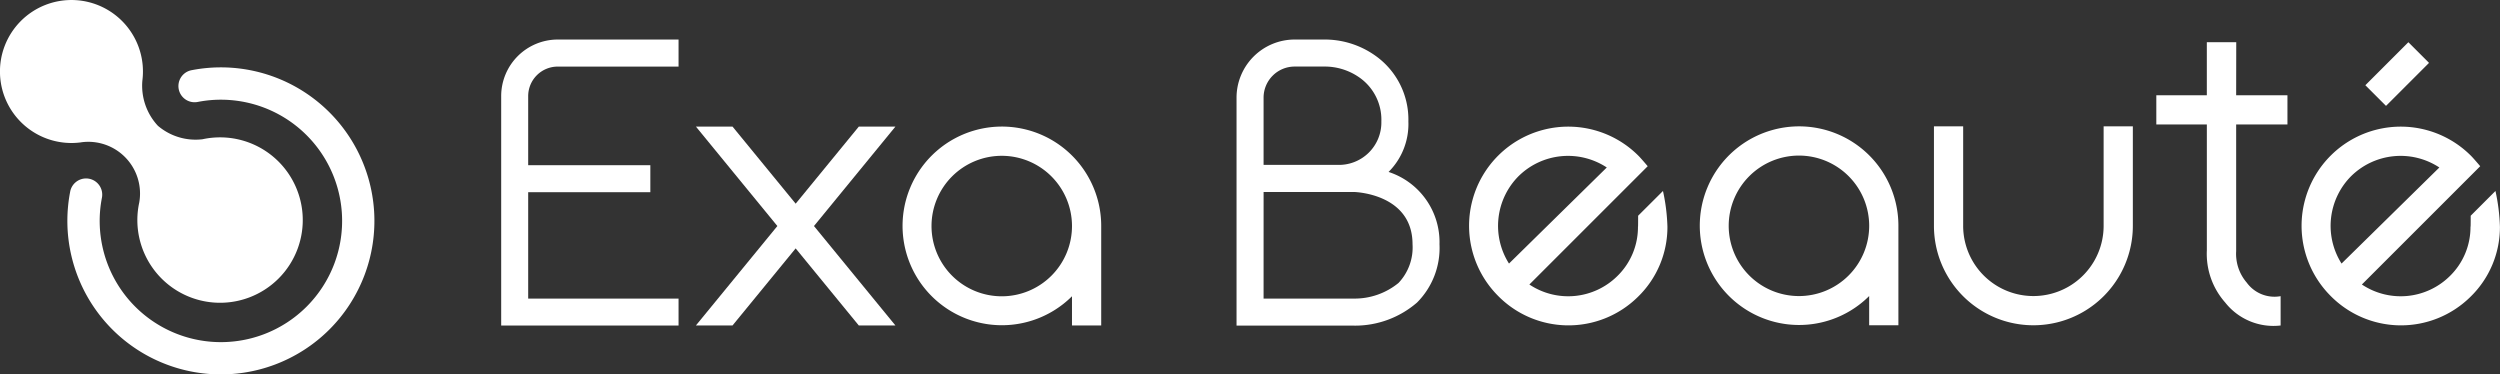
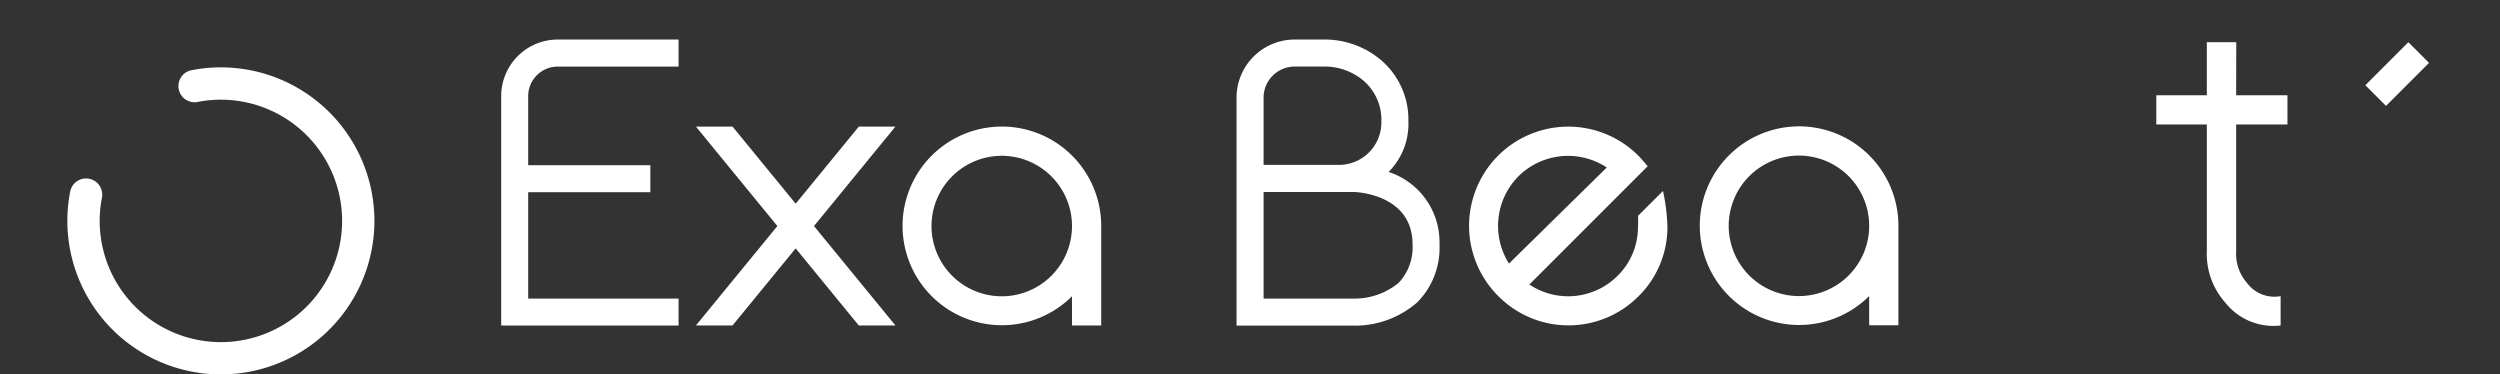
<svg xmlns="http://www.w3.org/2000/svg" width="151.447" height="22.677" viewBox="0 0 151.447 22.677">
  <rect x="0" y="0" width="151.447" height="22.677" fill="#333333" stroke="none" />
  <g id="header_logo" transform="translate(-99.213 -99.213)">
-     <path id="パス_6807" data-name="パス 6807" d="M104.122,107.835a3.133,3.133,0,0,1,3.527,3.642,5.01,5.01,0,1,0,3.829-3.828v0a3.518,3.518,0,0,1-2.7-.816,3.561,3.561,0,0,1-.94-2.74,4.331,4.331,0,1,0-3.717,3.744" fill="#fff" />
    <path id="パス_6808" data-name="パス 6808" d="M103.466,110.815a9.3,9.3,0,1,0,7.349-7.349.979.979,0,1,0,.373,1.923,7.343,7.343,0,1,1-5.8,5.8.981.981,0,0,0-.775-1.148,1,1,0,0,0-.187-.018.982.982,0,0,0-.961.793" fill="#fff" />
    <path id="パス_6809" data-name="パス 6809" d="M133,103.247h7.319v-1.639H133a3.43,3.43,0,0,0-3.426,3.426v13.9h10.745V117.3H131.21v-6.442h7.4v-1.639h-7.4v-4.183A1.789,1.789,0,0,1,133,103.247Z" fill="#fff" />
    <path id="パス_6810" data-name="パス 6810" d="M181.269,118.938c-.06,0-.1,0-.108,0h-7.04V105.129a3.524,3.524,0,0,1,3.52-3.521H179.4a5.283,5.283,0,0,1,3.058.928,4.733,4.733,0,0,1,2.073,4.036,4.1,4.1,0,0,1-1.2,3.057,4.472,4.472,0,0,1,3.085,4.379,4.683,4.683,0,0,1-1.36,3.532,5.734,5.734,0,0,1-3.788,1.4m-5.509-1.64H181.2a4.191,4.191,0,0,0,2.735-.948,3.123,3.123,0,0,0,.848-2.342c0-3.025-3.394-3.162-3.539-3.167H175.76Zm0-8.1h4.45a2.57,2.57,0,0,0,2.685-2.63,3.117,3.117,0,0,0-1.376-2.694,3.651,3.651,0,0,0-2.116-.631h-1.762a1.884,1.884,0,0,0-1.881,1.882Z" fill="#fff" />
    <path id="パス_6811" data-name="パス 6811" d="M198.439,112.942a4.142,4.142,0,0,1-1.255,3,4.234,4.234,0,0,1-5.323.506l7.168-7.166s-.355-.42-.528-.6a6.007,6.007,0,1,0-8.571,8.42,5.986,5.986,0,0,0,8.5.1,5.889,5.889,0,0,0,1.794-4.245,11.539,11.539,0,0,0-.27-2.175l-1.505,1.5c0,.2,0,.486-.005.656m-7.217-3.073a4.267,4.267,0,0,1,5.323-.506l-5.924,5.82a4.268,4.268,0,0,1,.6-5.314" fill="#fff" />
    <path id="パス_6812" data-name="パス 6812" d="M212.445,118.917v-1.77a6.016,6.016,0,1,1,1.771-4.254v6.024Zm-8.509-6.024a4.255,4.255,0,1,0,4.255-4.255,4.257,4.257,0,0,0-4.255,4.255" fill="#fff" />
-     <path id="パス_6813" data-name="パス 6813" d="M216.369,112.893v-6.025h1.77v6.025a4.254,4.254,0,0,0,8.509,0v-6.025h1.77v6.025a6.024,6.024,0,0,1-12.049,0" fill="#fff" />
    <rect id="長方形_1403" data-name="長方形 1403" width="3.685" height="1.77" transform="matrix(0.707, -0.707, 0.707, 0.707, 242.503, 104.376)" fill="#fff" />
-     <path id="パス_6814" data-name="パス 6814" d="M248.872,112.942a4.142,4.142,0,0,1-1.255,3,4.236,4.236,0,0,1-5.324.506l7.169-7.166s-.355-.42-.529-.6a6.007,6.007,0,1,0-8.571,8.42,5.987,5.987,0,0,0,8.5.1,5.889,5.889,0,0,0,1.794-4.245,11.6,11.6,0,0,0-.271-2.175l-1.5,1.5c0,.2,0,.486-.005.656m-7.218-3.073a4.269,4.269,0,0,1,5.324-.506l-5.925,5.82a4.269,4.269,0,0,1,.6-5.314" fill="#fff" />
    <path id="パス_6815" data-name="パス 6815" d="M234.682,101.77H232.9v3.213h-3.06v1.769h3.061v7.635a4.444,4.444,0,0,0,1.112,3.152,3.723,3.723,0,0,0,3.357,1.392v-1.777a2.077,2.077,0,0,1-2.054-.823,2.669,2.669,0,0,1-.639-1.9v-7.679h3.107v-1.769h-3.107Z" fill="#fff" />
    <path id="パス_6816" data-name="パス 6816" d="M164.153,118.931V117.16a6.017,6.017,0,1,1,1.77-4.253v6.024Zm-8.51-6.024a4.255,4.255,0,1,0,4.255-4.255,4.256,4.256,0,0,0-4.255,4.255" fill="#fff" />
    <path id="パス_6817" data-name="パス 6817" d="M141.369,118.931h2.218l3.826-4.671,3.826,4.671h2.219l-4.935-6.025,4.935-6.025h-2.218l-3.826,4.671-3.826-4.671h-2.218l4.935,6.025Z" fill="#fff" />
  </g>
</svg>